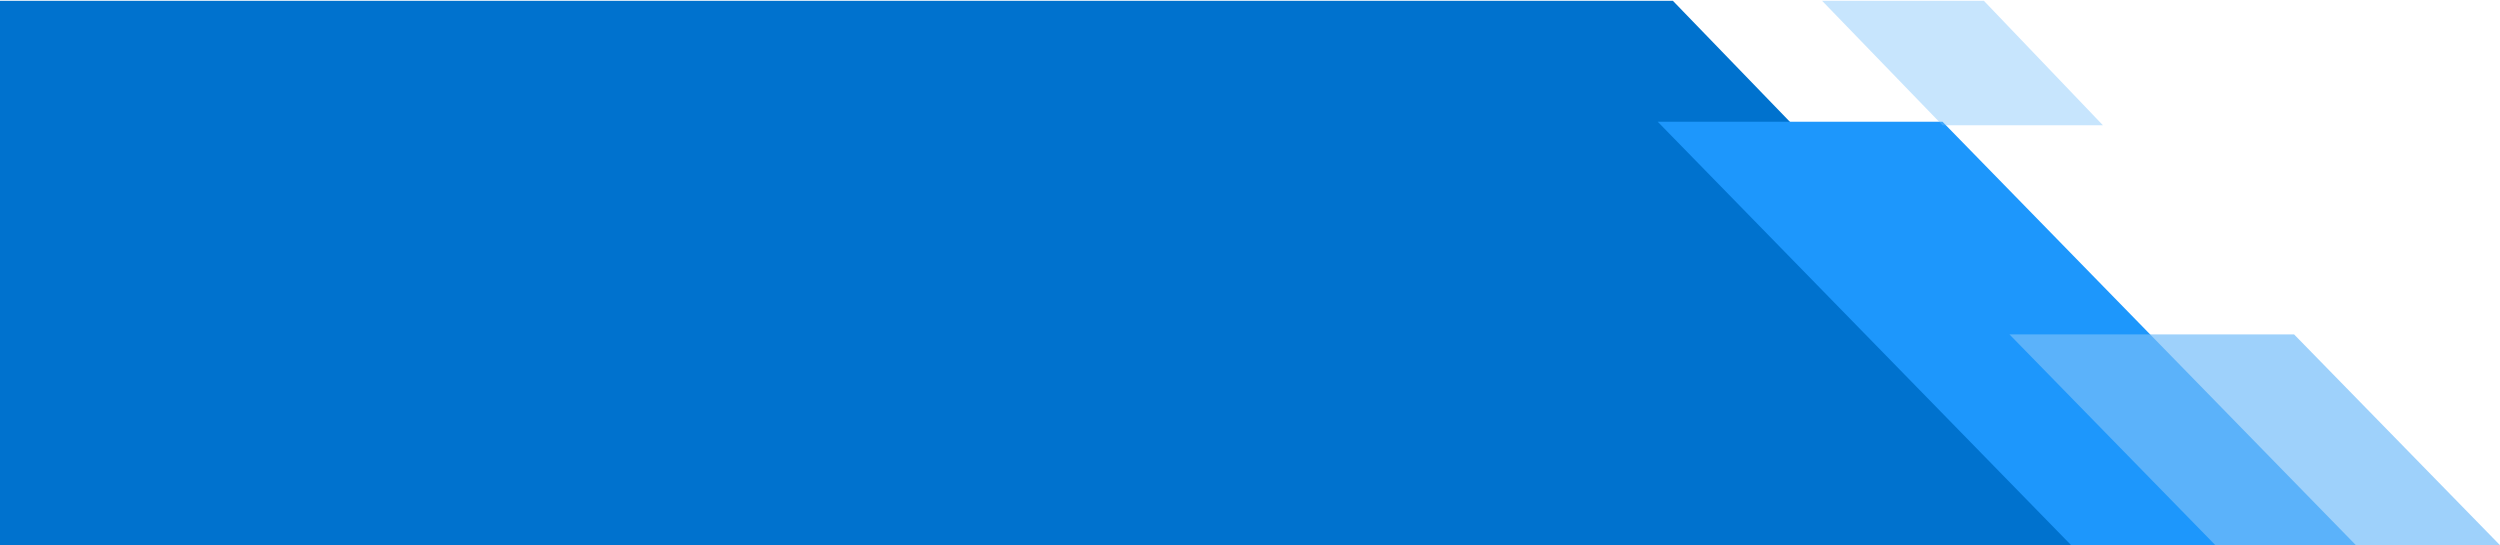
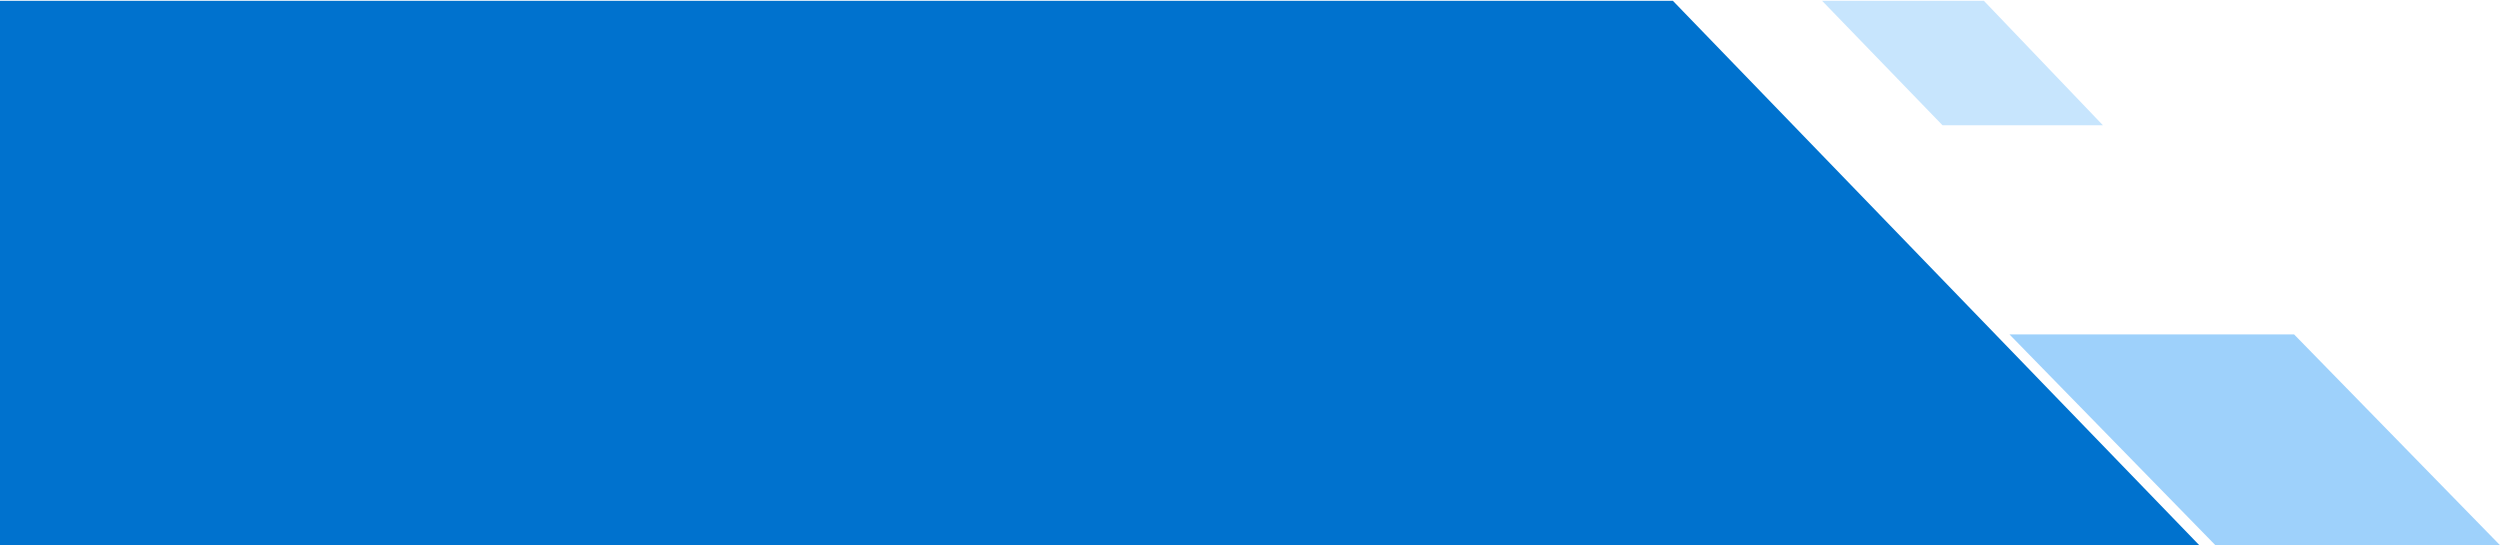
<svg xmlns="http://www.w3.org/2000/svg" viewBox="0 0 1848 403">
  <style type="text/css">
        .st0{fill:#0072CE;}
        .st1{fill:#1D97FC;}
        .st2{opacity:0.7;fill:#75BEFA;}
        .st3{opacity:0.4;fill:#75BEFA;}
    </style>
  <polygon class="st0" points="-2 403 1625.7 403 1236.6 0.6 -2 0.6 " />
-   <polygon class="st1" points="1225.4 90 1435.9 90 1741.5 403 1531 403 " />
  <polygon class="st2" points="1485.4 247.2 1695.8 247.2 1848 403 1637.6 403 " />
  <polygon class="st3" points="1346.9 0.6 1466.5 0.6 1554.5 92.6 1435.9 92.6 " />
</svg>